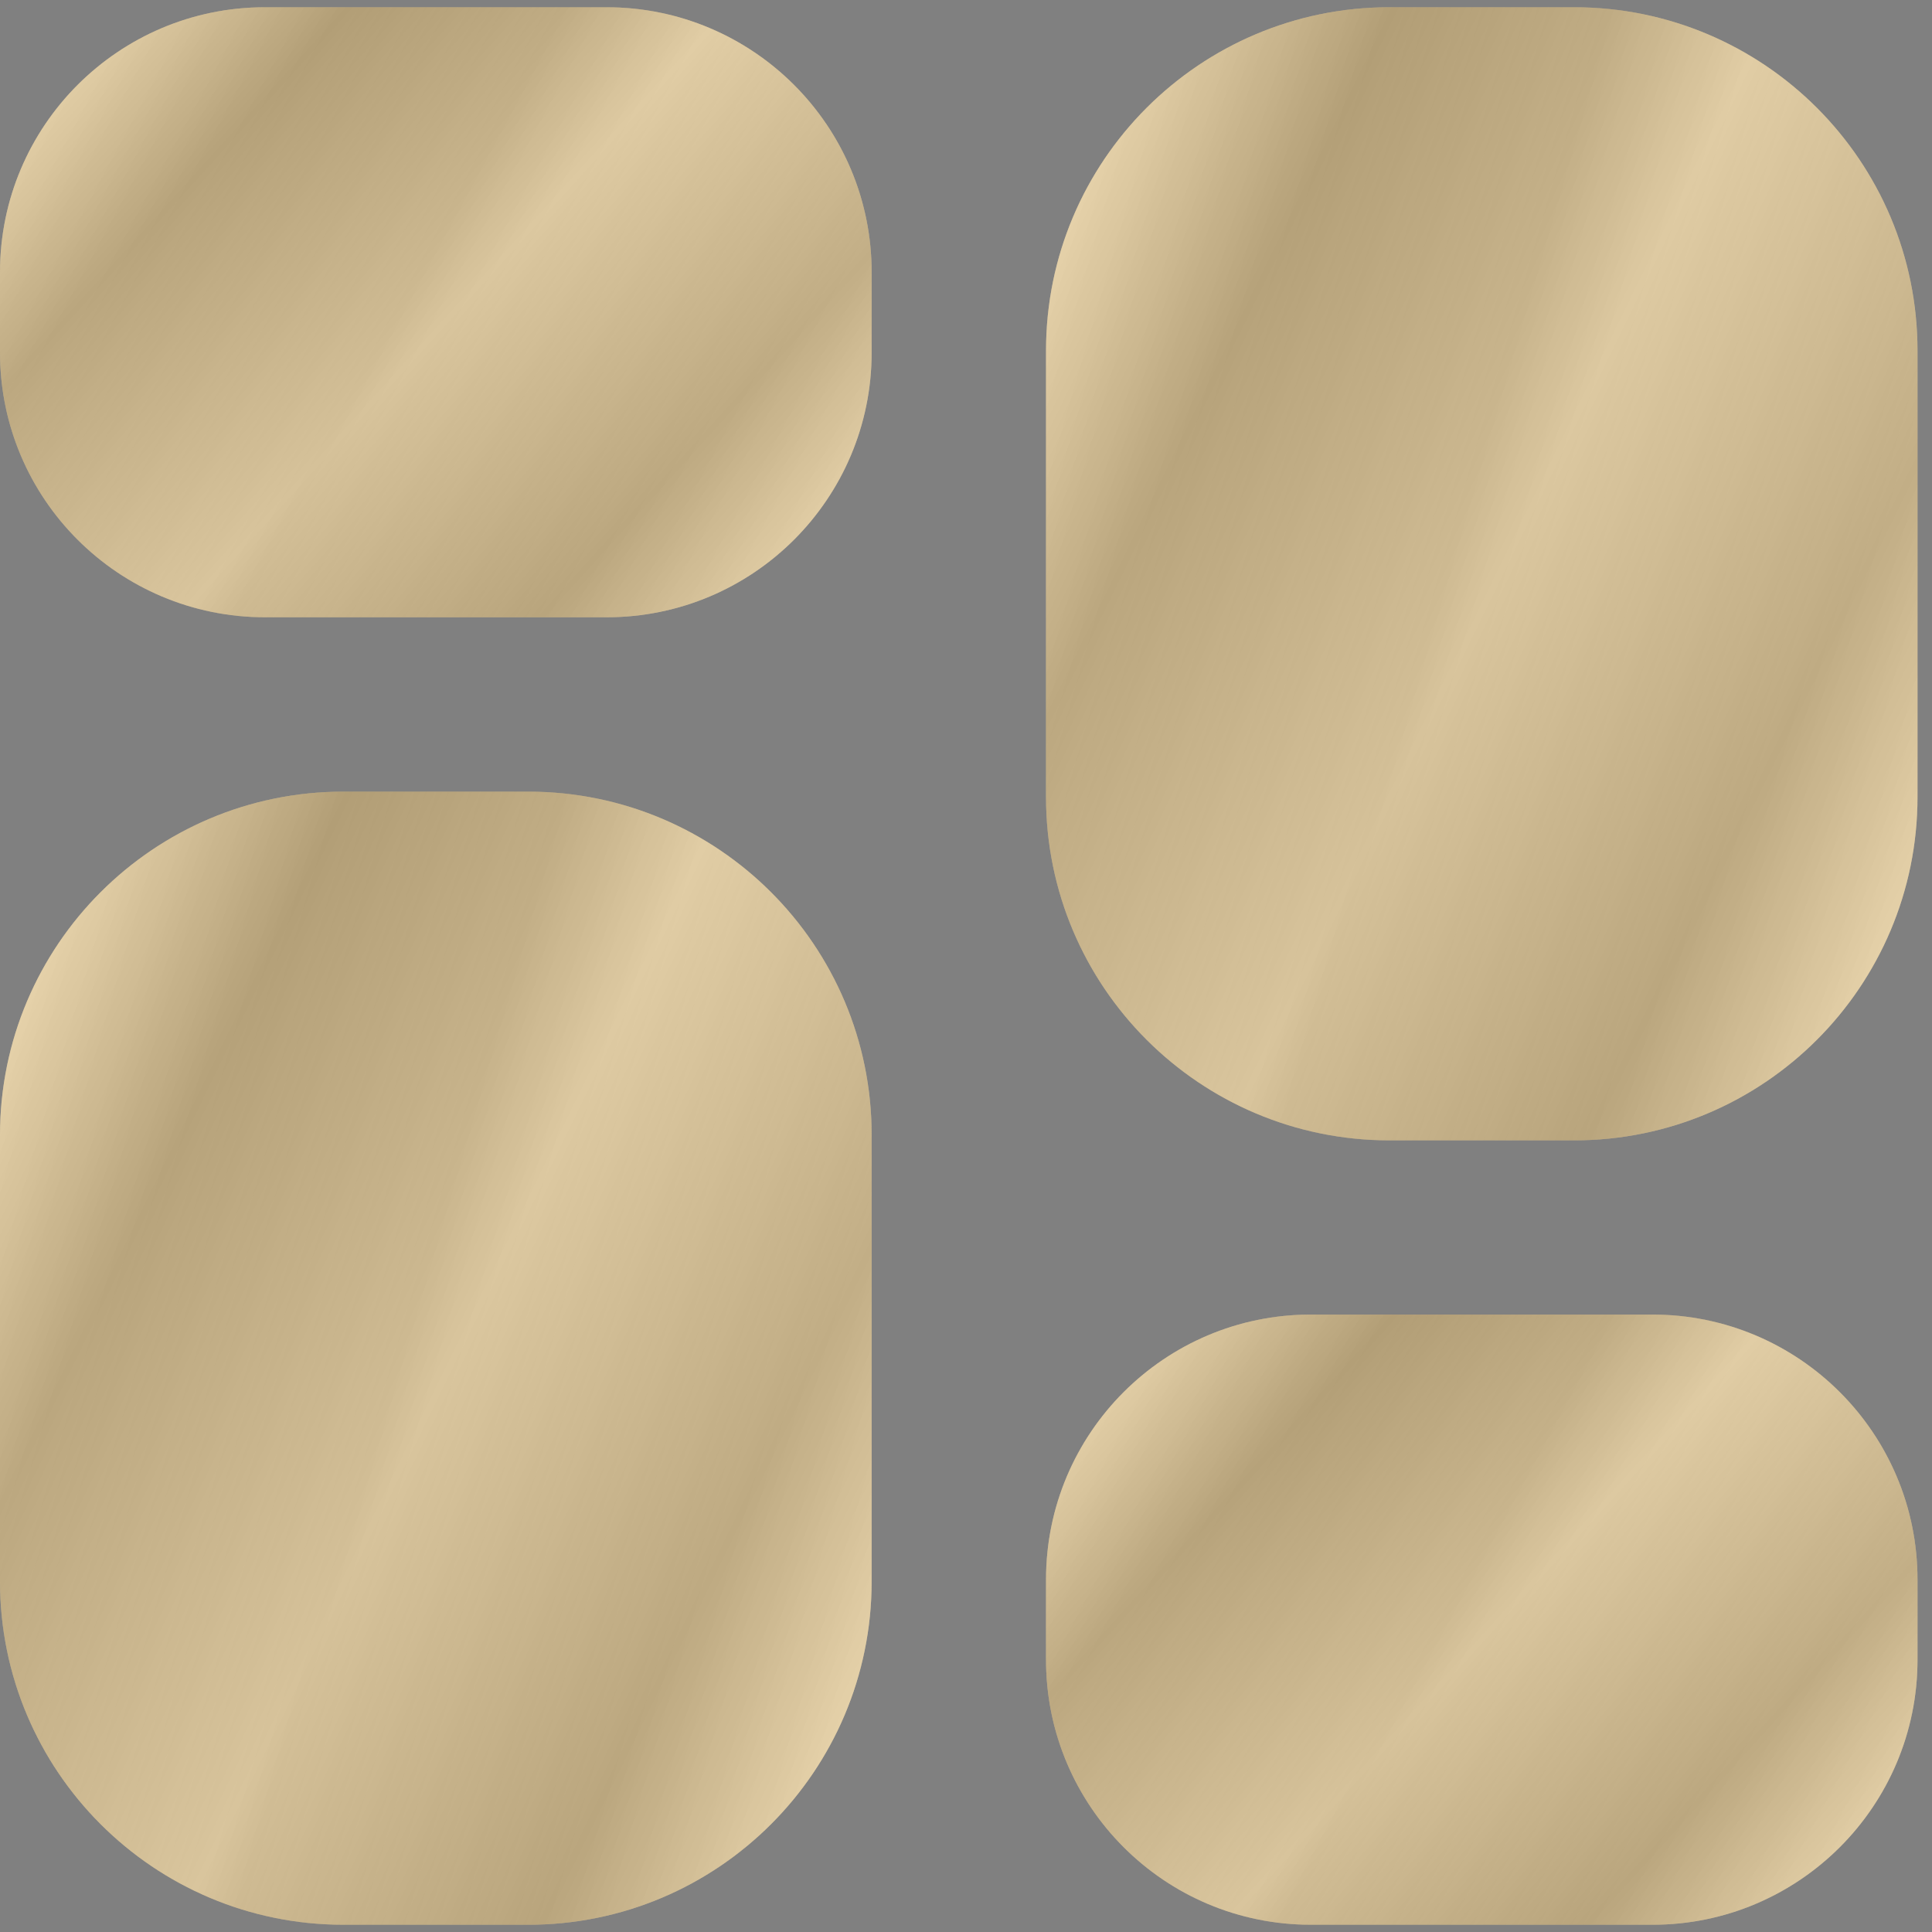
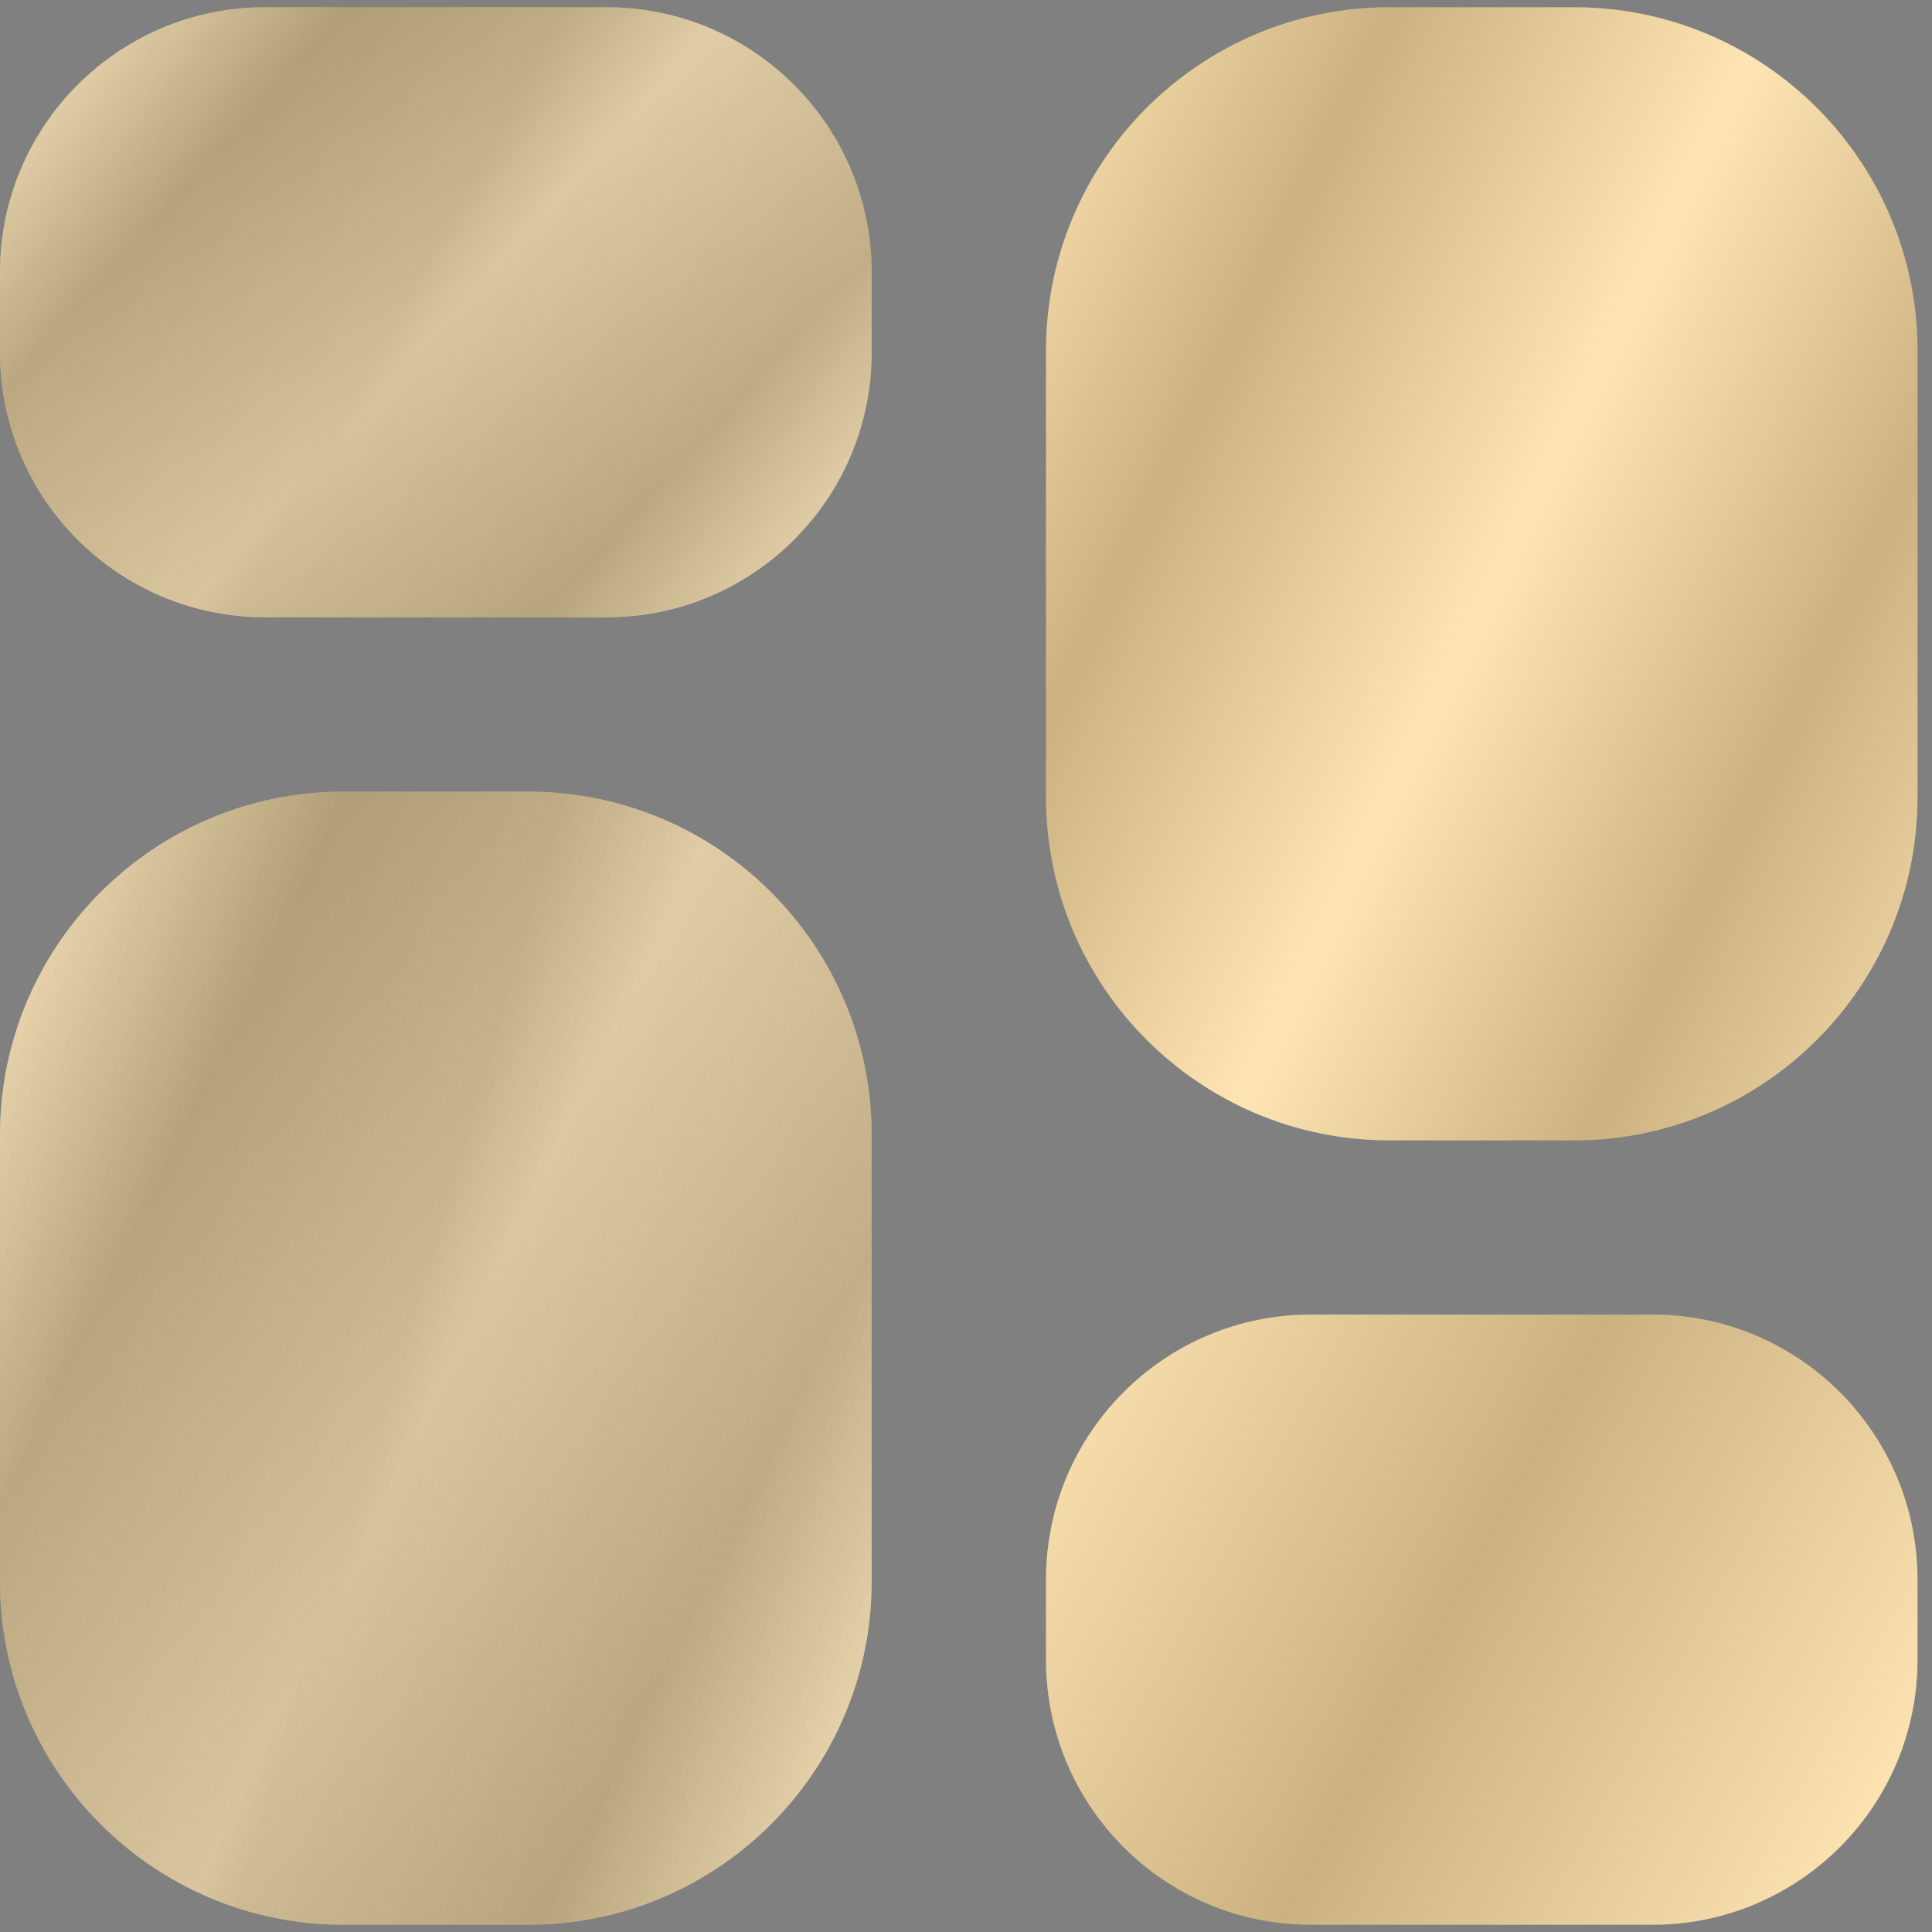
<svg xmlns="http://www.w3.org/2000/svg" width="12" height="12" viewBox="0 0 12 12" fill="none">
  <rect x="0" y="0" width="12" height="12" fill="#808080" stroke="none" />
  <path d="M3.768 0.045H1.646C0.737 0.045 0 0.782 0 1.691V2.189C0 3.098 0.737 3.834 1.646 3.834H3.768C4.677 3.834 5.414 3.098 5.414 2.189V1.691C5.414 0.782 4.677 0.045 3.768 0.045Z" fill="#FEDEA0" />
  <path d="M3.768 0.045H1.646C0.737 0.045 0 0.782 0 1.691V2.189C0 3.098 0.737 3.834 1.646 3.834H3.768C4.677 3.834 5.414 3.098 5.414 2.189V1.691C5.414 0.782 4.677 0.045 3.768 0.045Z" fill="url(#paint0_linear_974_21598)" fill-opacity="0.2" style="mix-blend-mode:difference" />
  <path d="M3.768 0.045H1.646C0.737 0.045 0 0.782 0 1.691V2.189C0 3.098 0.737 3.834 1.646 3.834H3.768C4.677 3.834 5.414 3.098 5.414 2.189V1.691C5.414 0.782 4.677 0.045 3.768 0.045Z" fill="url(#paint1_linear_974_21598)" fill-opacity="0.2" style="mix-blend-mode:screen" />
  <path d="M9.777 0.045H8.63C7.452 0.045 6.497 1 6.497 2.178V4.95C6.497 6.128 7.452 7.083 8.63 7.083H9.777C10.955 7.083 11.91 6.128 11.91 4.95V2.178C11.91 1 10.955 0.045 9.777 0.045Z" fill="#FEDEA0" />
-   <path d="M9.777 0.045H8.63C7.452 0.045 6.497 1 6.497 2.178V4.95C6.497 6.128 7.452 7.083 8.63 7.083H9.777C10.955 7.083 11.91 6.128 11.91 4.95V2.178C11.91 1 10.955 0.045 9.777 0.045Z" fill="url(#paint2_linear_974_21598)" fill-opacity="0.2" style="mix-blend-mode:difference" />
  <path d="M9.777 0.045H8.63C7.452 0.045 6.497 1 6.497 2.178V4.95C6.497 6.128 7.452 7.083 8.63 7.083H9.777C10.955 7.083 11.91 6.128 11.91 4.95V2.178C11.91 1 10.955 0.045 9.777 0.045Z" fill="url(#paint3_linear_974_21598)" fill-opacity="0.2" style="mix-blend-mode:screen" />
  <path d="M3.281 4.917H2.133C0.955 4.917 0 5.872 0 7.05V9.822C0 11 0.955 11.955 2.133 11.955H3.281C4.459 11.955 5.414 11 5.414 9.822V7.05C5.414 5.872 4.459 4.917 3.281 4.917Z" fill="#FEDEA0" />
  <path d="M3.281 4.917H2.133C0.955 4.917 0 5.872 0 7.05V9.822C0 11 0.955 11.955 2.133 11.955H3.281C4.459 11.955 5.414 11 5.414 9.822V7.05C5.414 5.872 4.459 4.917 3.281 4.917Z" fill="url(#paint4_linear_974_21598)" fill-opacity="0.2" style="mix-blend-mode:difference" />
  <path d="M3.281 4.917H2.133C0.955 4.917 0 5.872 0 7.05V9.822C0 11 0.955 11.955 2.133 11.955H3.281C4.459 11.955 5.414 11 5.414 9.822V7.05C5.414 5.872 4.459 4.917 3.281 4.917Z" fill="url(#paint5_linear_974_21598)" fill-opacity="0.2" style="mix-blend-mode:screen" />
  <path d="M10.264 8.165H8.142C7.233 8.165 6.497 8.902 6.497 9.811V10.309C6.497 11.218 7.233 11.955 8.142 11.955H10.264C11.173 11.955 11.91 11.218 11.91 10.309V9.811C11.91 8.902 11.173 8.165 10.264 8.165Z" fill="#FEDEA0" />
  <path d="M10.264 8.165H8.142C7.233 8.165 6.497 8.902 6.497 9.811V10.309C6.497 11.218 7.233 11.955 8.142 11.955H10.264C11.173 11.955 11.91 11.218 11.91 10.309V9.811C11.91 8.902 11.173 8.165 10.264 8.165Z" fill="url(#paint6_linear_974_21598)" fill-opacity="0.2" style="mix-blend-mode:difference" />
-   <path d="M10.264 8.165H8.142C7.233 8.165 6.497 8.902 6.497 9.811V10.309C6.497 11.218 7.233 11.955 8.142 11.955H10.264C11.173 11.955 11.91 11.218 11.91 10.309V9.811C11.91 8.902 11.173 8.165 10.264 8.165Z" fill="url(#paint7_linear_974_21598)" fill-opacity="0.2" style="mix-blend-mode:screen" />
  <defs>
    <linearGradient id="paint0_linear_974_21598" x1="0" y1="0.045" x2="10.836" y2="5.894" gradientUnits="userSpaceOnUse">
      <stop stop-color="white" />
      <stop offset="0.25" />
      <stop offset="0.5" stop-color="white" />
      <stop offset="0.75" />
      <stop offset="1" stop-color="white" />
    </linearGradient>
    <linearGradient id="paint1_linear_974_21598" x1="0" y1="0.045" x2="5.085" y2="4.65" gradientUnits="userSpaceOnUse">
      <stop stop-color="white" />
      <stop offset="0.234" />
      <stop offset="0.49" stop-color="white" />
      <stop offset="0.734" />
      <stop offset="1" stop-color="white" />
    </linearGradient>
    <linearGradient id="paint2_linear_974_21598" x1="6.497" y1="0.045" x2="19.4" y2="3.795" gradientUnits="userSpaceOnUse">
      <stop stop-color="white" />
      <stop offset="0.25" />
      <stop offset="0.5" stop-color="white" />
      <stop offset="0.75" />
      <stop offset="1" stop-color="white" />
    </linearGradient>
    <linearGradient id="paint3_linear_974_21598" x1="6.497" y1="0.045" x2="13.973" y2="3.691" gradientUnits="userSpaceOnUse">
      <stop stop-color="white" />
      <stop offset="0.234" />
      <stop offset="0.49" stop-color="white" />
      <stop offset="0.734" />
      <stop offset="1" stop-color="white" />
    </linearGradient>
    <linearGradient id="paint4_linear_974_21598" x1="0" y1="4.917" x2="12.903" y2="8.667" gradientUnits="userSpaceOnUse">
      <stop stop-color="white" />
      <stop offset="0.25" />
      <stop offset="0.5" stop-color="white" />
      <stop offset="0.75" />
      <stop offset="1" stop-color="white" />
    </linearGradient>
    <linearGradient id="paint5_linear_974_21598" x1="0" y1="4.917" x2="7.477" y2="8.563" gradientUnits="userSpaceOnUse">
      <stop stop-color="white" />
      <stop offset="0.234" />
      <stop offset="0.49" stop-color="white" />
      <stop offset="0.734" />
      <stop offset="1" stop-color="white" />
    </linearGradient>
    <linearGradient id="paint6_linear_974_21598" x1="6.497" y1="8.165" x2="17.332" y2="14.014" gradientUnits="userSpaceOnUse">
      <stop stop-color="white" />
      <stop offset="0.25" />
      <stop offset="0.5" stop-color="white" />
      <stop offset="0.75" />
      <stop offset="1" stop-color="white" />
    </linearGradient>
    <linearGradient id="paint7_linear_974_21598" x1="6.497" y1="8.165" x2="11.581" y2="12.77" gradientUnits="userSpaceOnUse">
      <stop stop-color="white" />
      <stop offset="0.234" />
      <stop offset="0.49" stop-color="white" />
      <stop offset="0.734" />
      <stop offset="1" stop-color="white" />
    </linearGradient>
  </defs>
</svg>